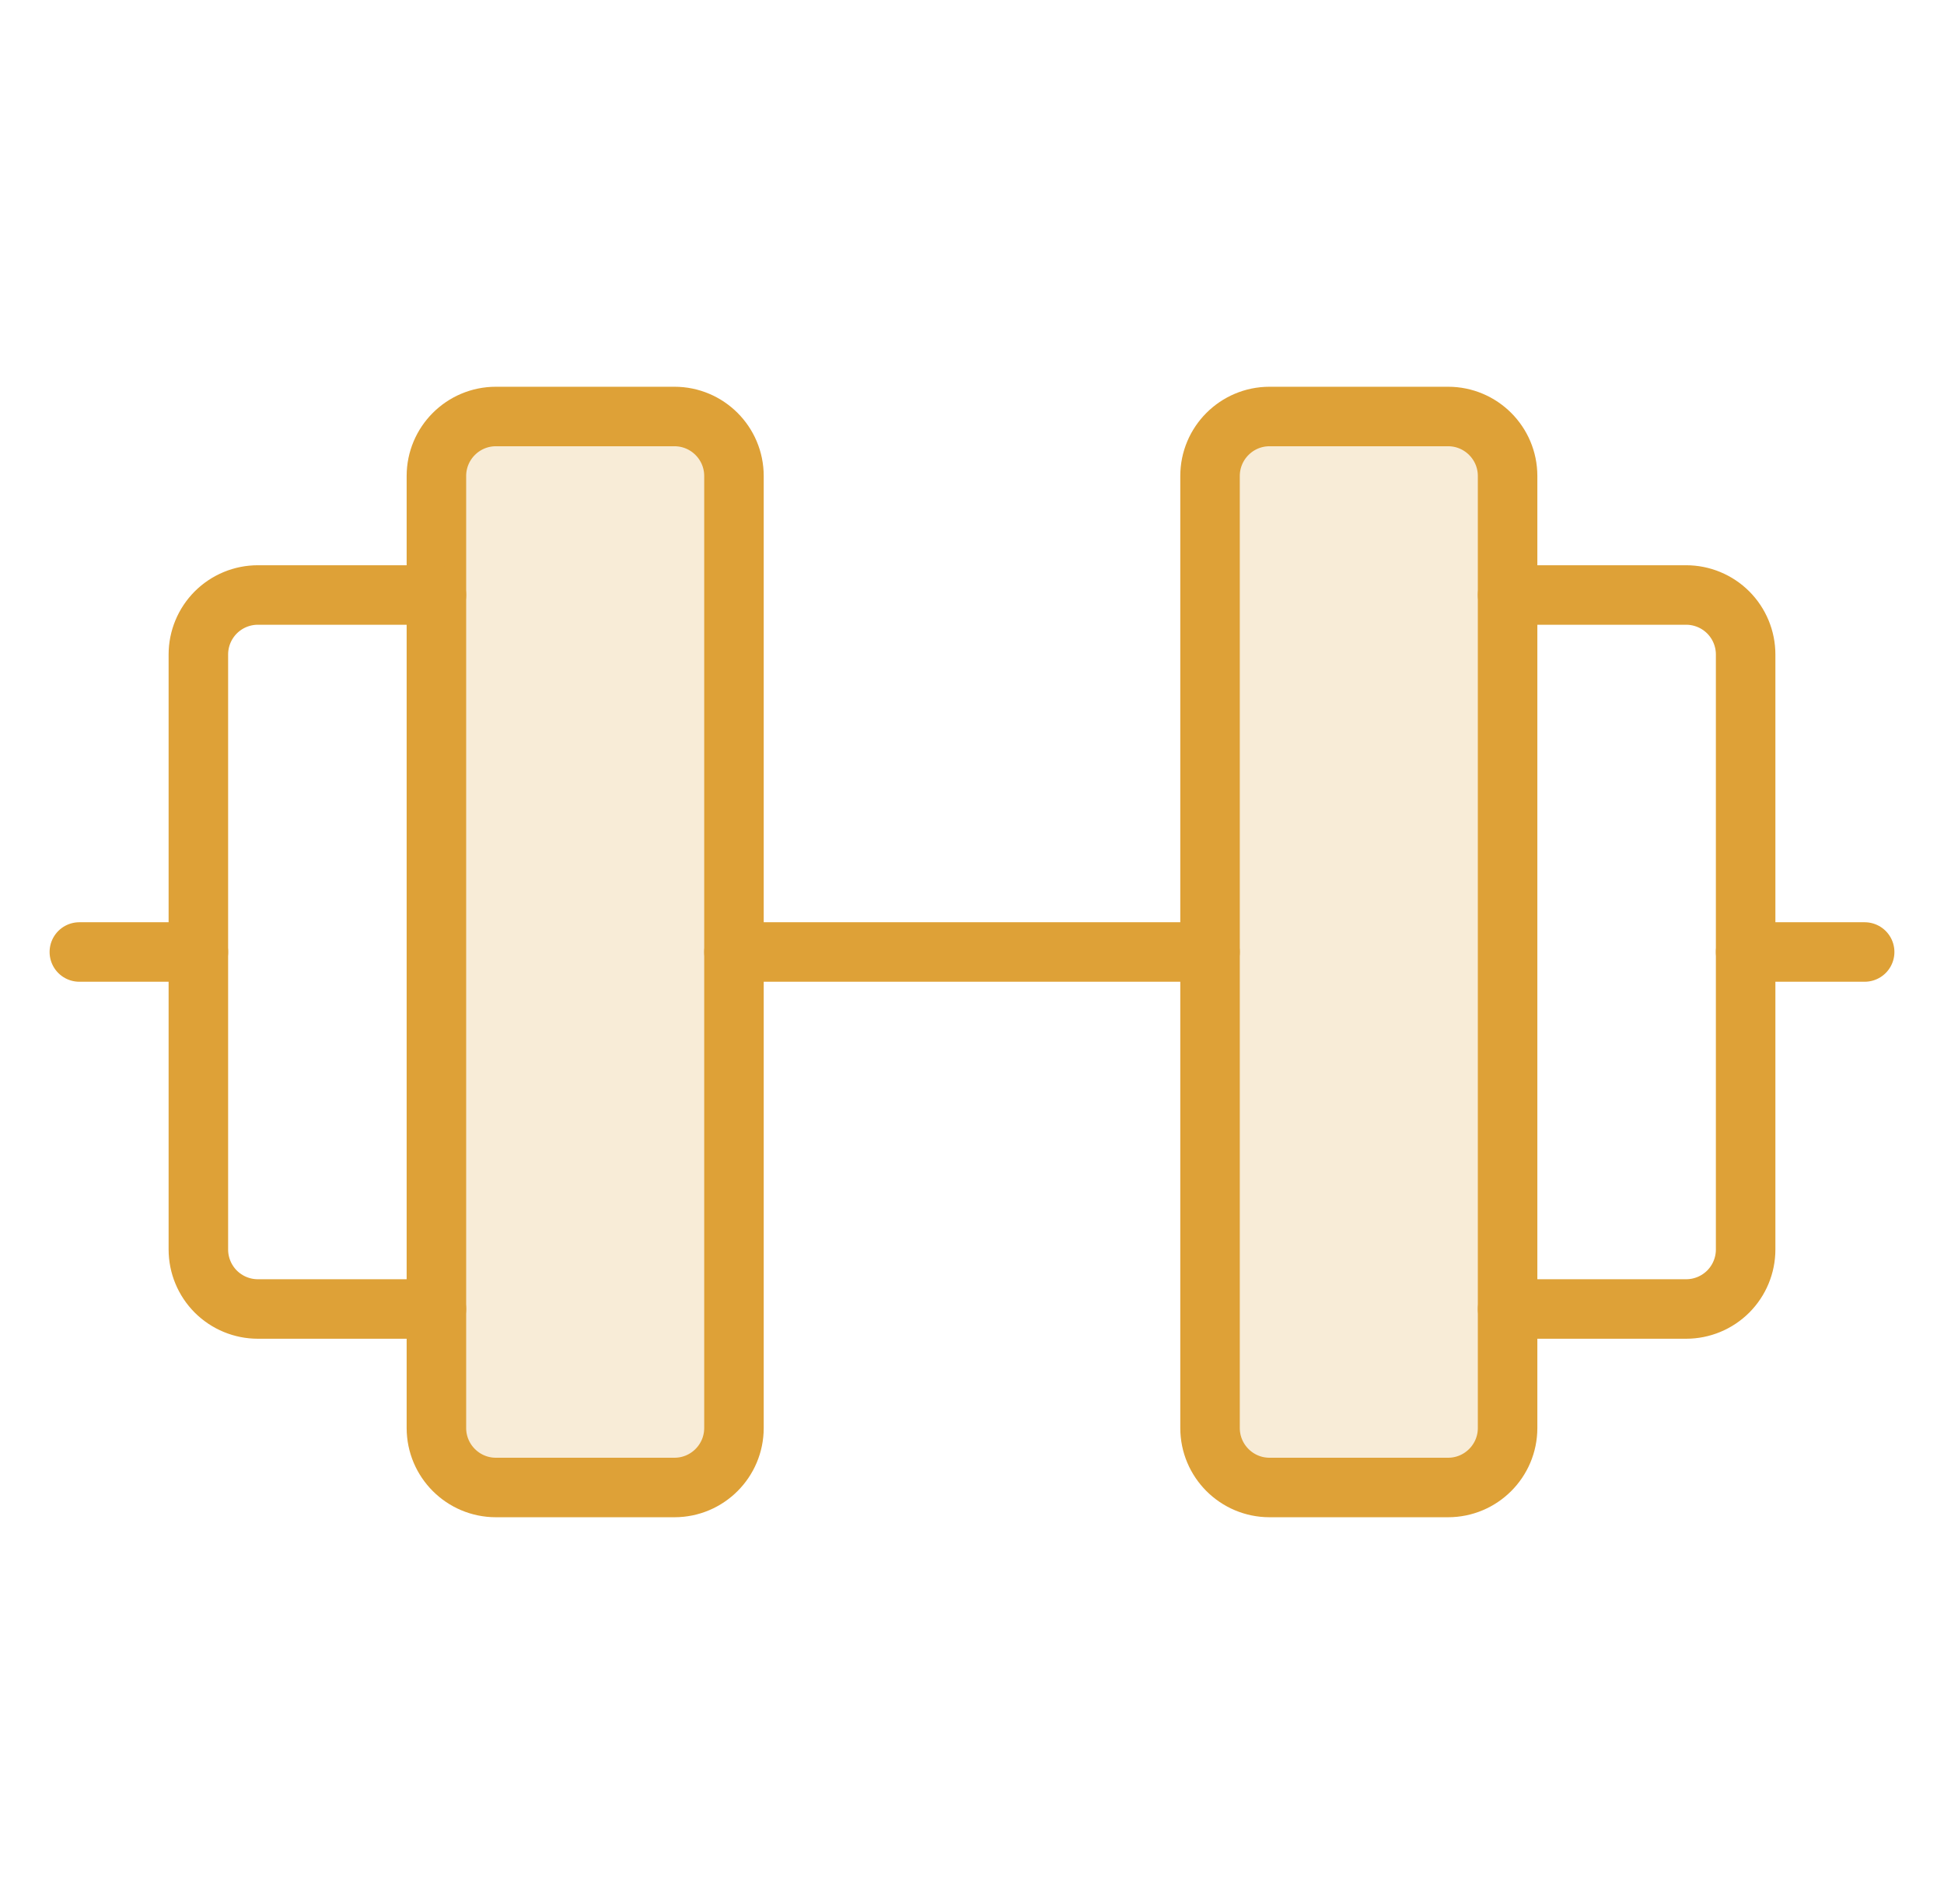
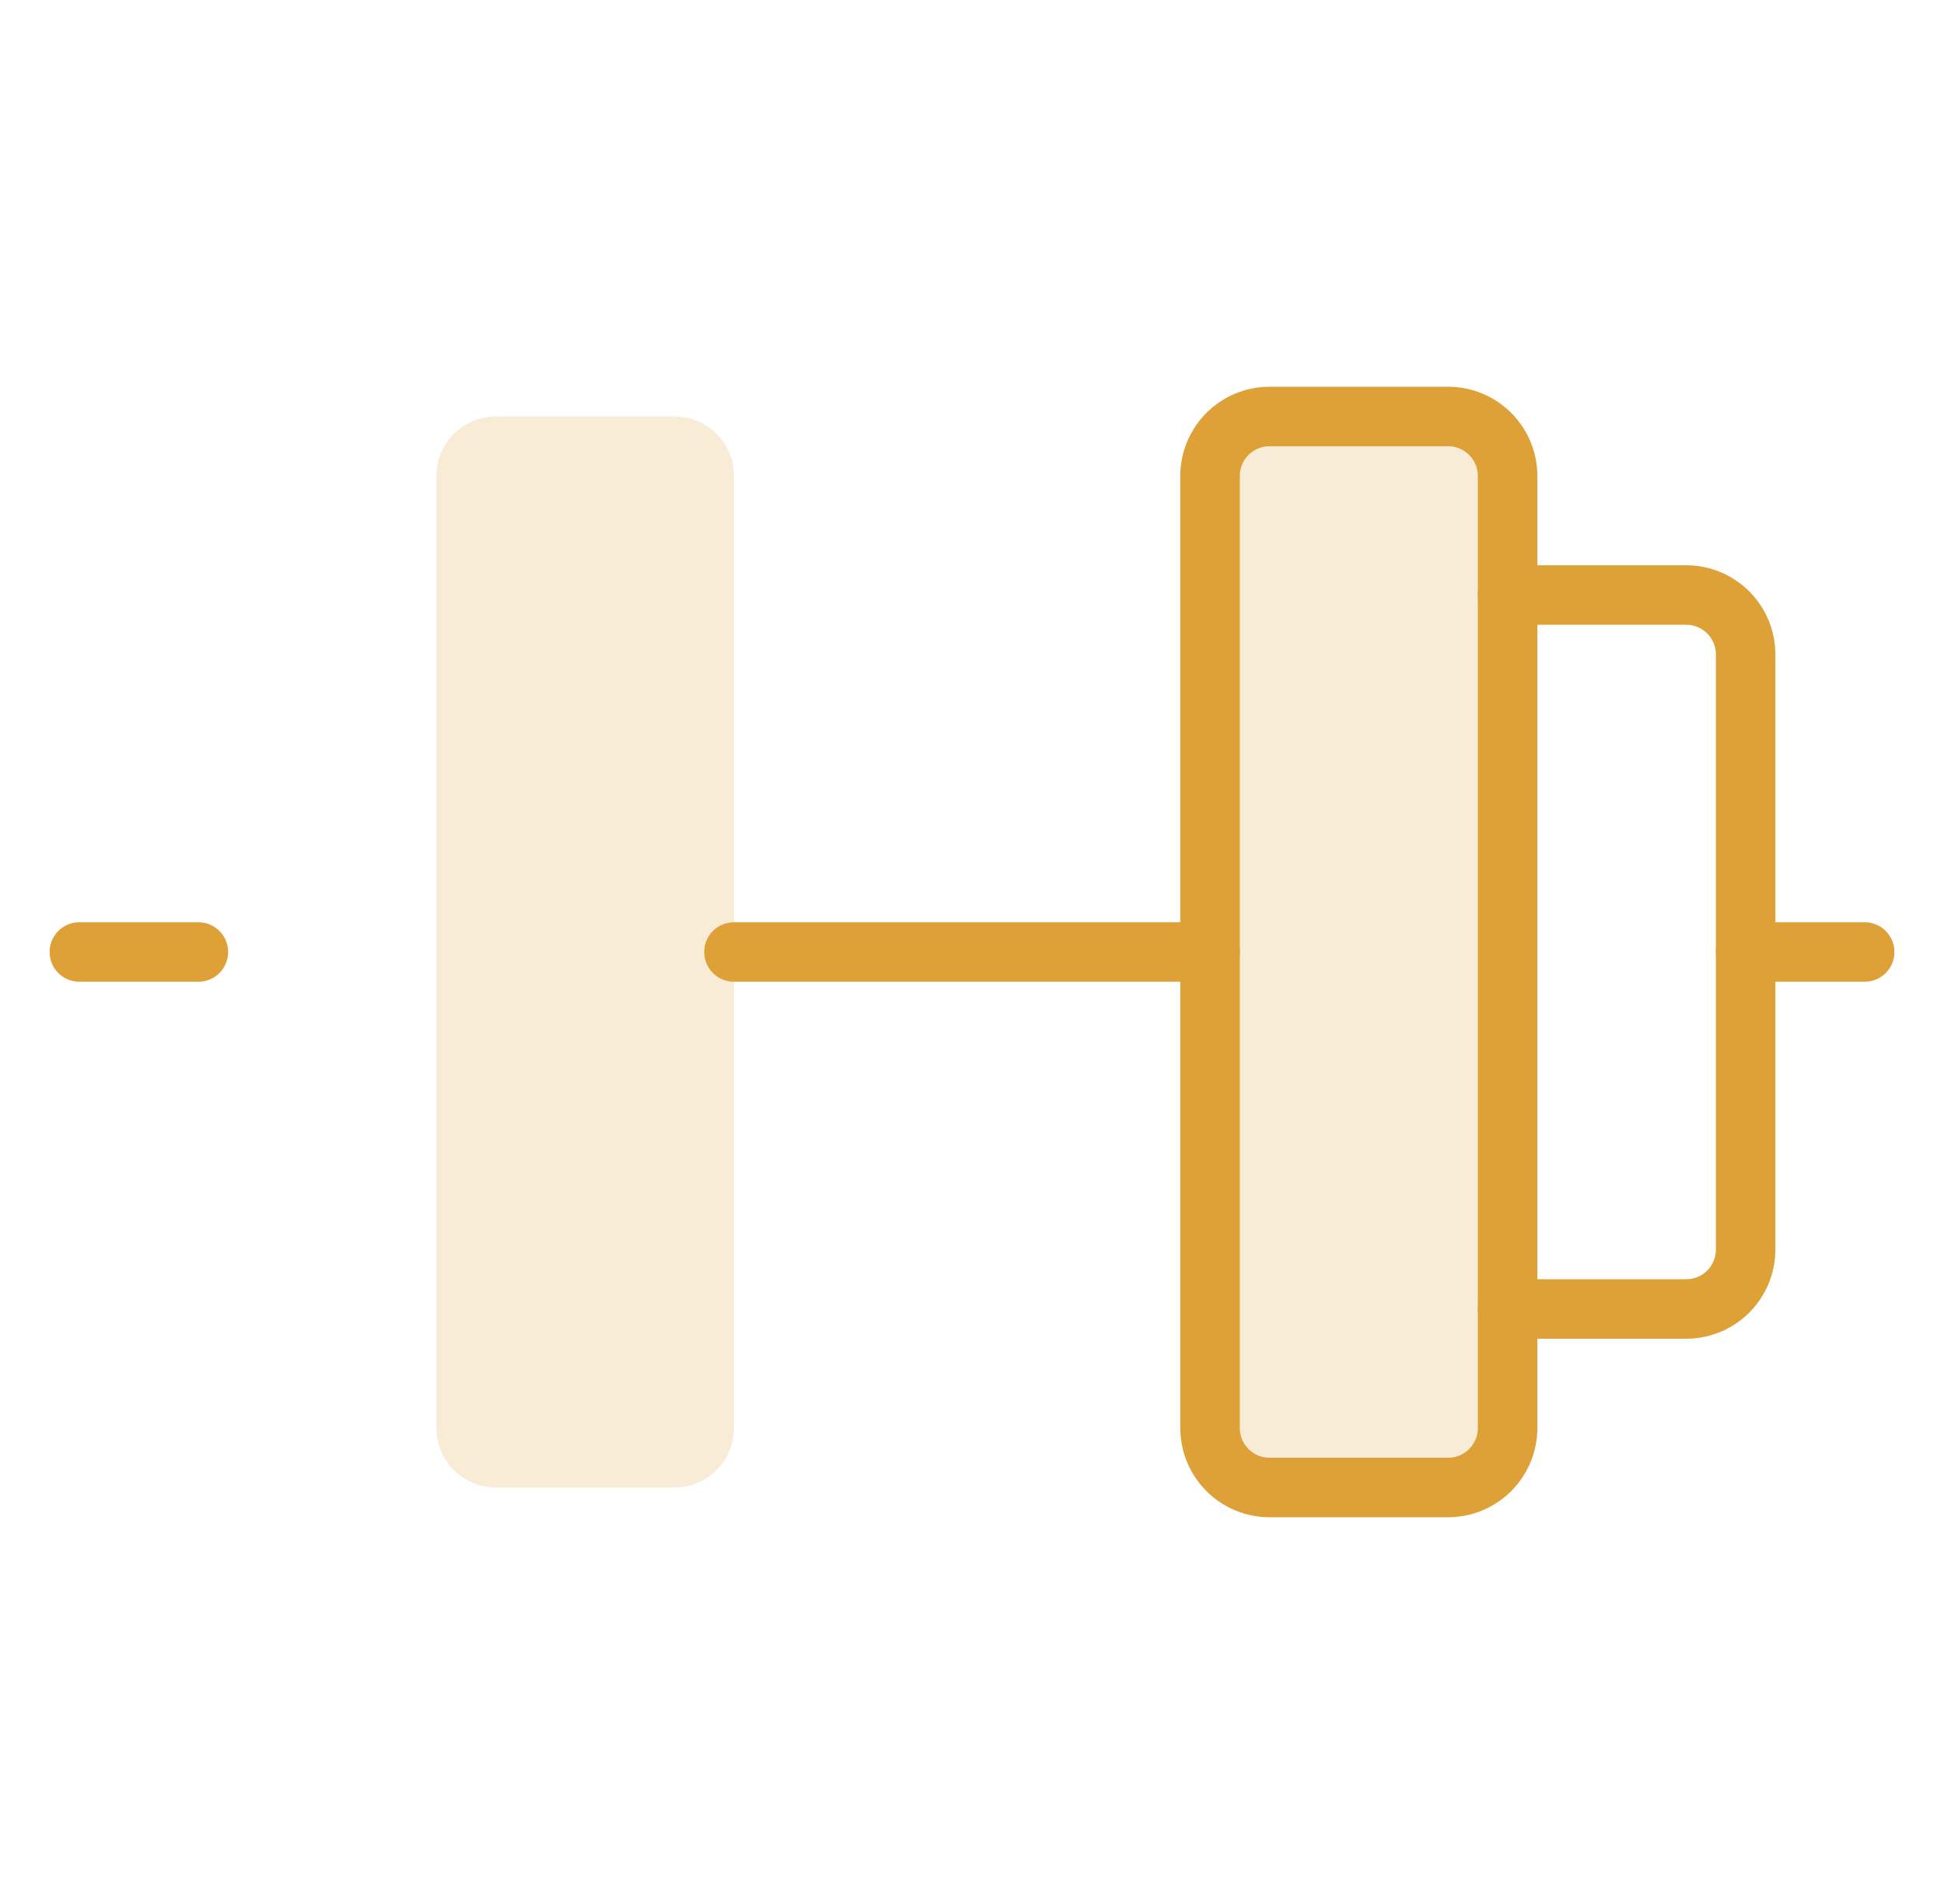
<svg xmlns="http://www.w3.org/2000/svg" width="49" height="48" viewBox="0 0 49 48" fill="none">
  <g clip-path="url(#clip0_363_602)">
    <path opacity="0.2" d="M17 10.5H12.5C11.672 10.5 11 11.172 11 12V36C11 36.828 11.672 37.5 12.5 37.5H17C17.828 37.5 18.5 36.828 18.5 36V12C18.5 11.172 17.828 10.5 17 10.5Z" fill="#DEA137" />
    <path opacity="0.2" d="M36.5 10.5H32C31.172 10.5 30.5 11.172 30.5 12V36C30.5 36.828 31.172 37.5 32 37.5H36.5C37.328 37.5 38 36.828 38 36V12C38 11.172 37.328 10.5 36.5 10.5Z" fill="#DEA137" />
-     <path d="M17 10.5H12.5C11.672 10.5 11 11.172 11 12V36C11 36.828 11.672 37.5 12.5 37.5H17C17.828 37.5 18.5 36.828 18.5 36V12C18.5 11.172 17.828 10.5 17 10.5Z" stroke="#DEA137" stroke-width="1.5" stroke-linecap="round" stroke-linejoin="round" />
    <path d="M36.5 10.5H32C31.172 10.5 30.5 11.172 30.5 12V36C30.5 36.828 31.172 37.5 32 37.5H36.5C37.328 37.5 38 36.828 38 36V12C38 11.172 37.328 10.5 36.5 10.5Z" stroke="#DEA137" stroke-width="1.5" stroke-linecap="round" stroke-linejoin="round" />
    <path d="M38 15H42.5C42.898 15 43.279 15.158 43.561 15.439C43.842 15.721 44 16.102 44 16.5V31.5C44 31.898 43.842 32.279 43.561 32.561C43.279 32.842 42.898 33 42.5 33H38" stroke="#DEA137" stroke-width="1.5" stroke-linecap="round" stroke-linejoin="round" />
-     <path d="M11 33H6.5C6.102 33 5.721 32.842 5.439 32.561C5.158 32.279 5 31.898 5 31.5V16.5C5 16.102 5.158 15.721 5.439 15.439C5.721 15.158 6.102 15 6.5 15H11" stroke="#DEA137" stroke-width="1.5" stroke-linecap="round" stroke-linejoin="round" />
    <path d="M18.5 24H30.5" stroke="#DEA137" stroke-width="1.5" stroke-linecap="round" stroke-linejoin="round" />
    <path d="M44 24H47" stroke="#DEA137" stroke-width="1.5" stroke-linecap="round" stroke-linejoin="round" />
    <path d="M2 24H5" stroke="#DEA137" stroke-width="1.5" stroke-linecap="round" stroke-linejoin="round" />
  </g>
  <defs>
    <clipPath id="clip0_363_602">
      <rect width="48" height="48" fill="white" transform="translate(0.5)" />
    </clipPath>
  </defs>
</svg>